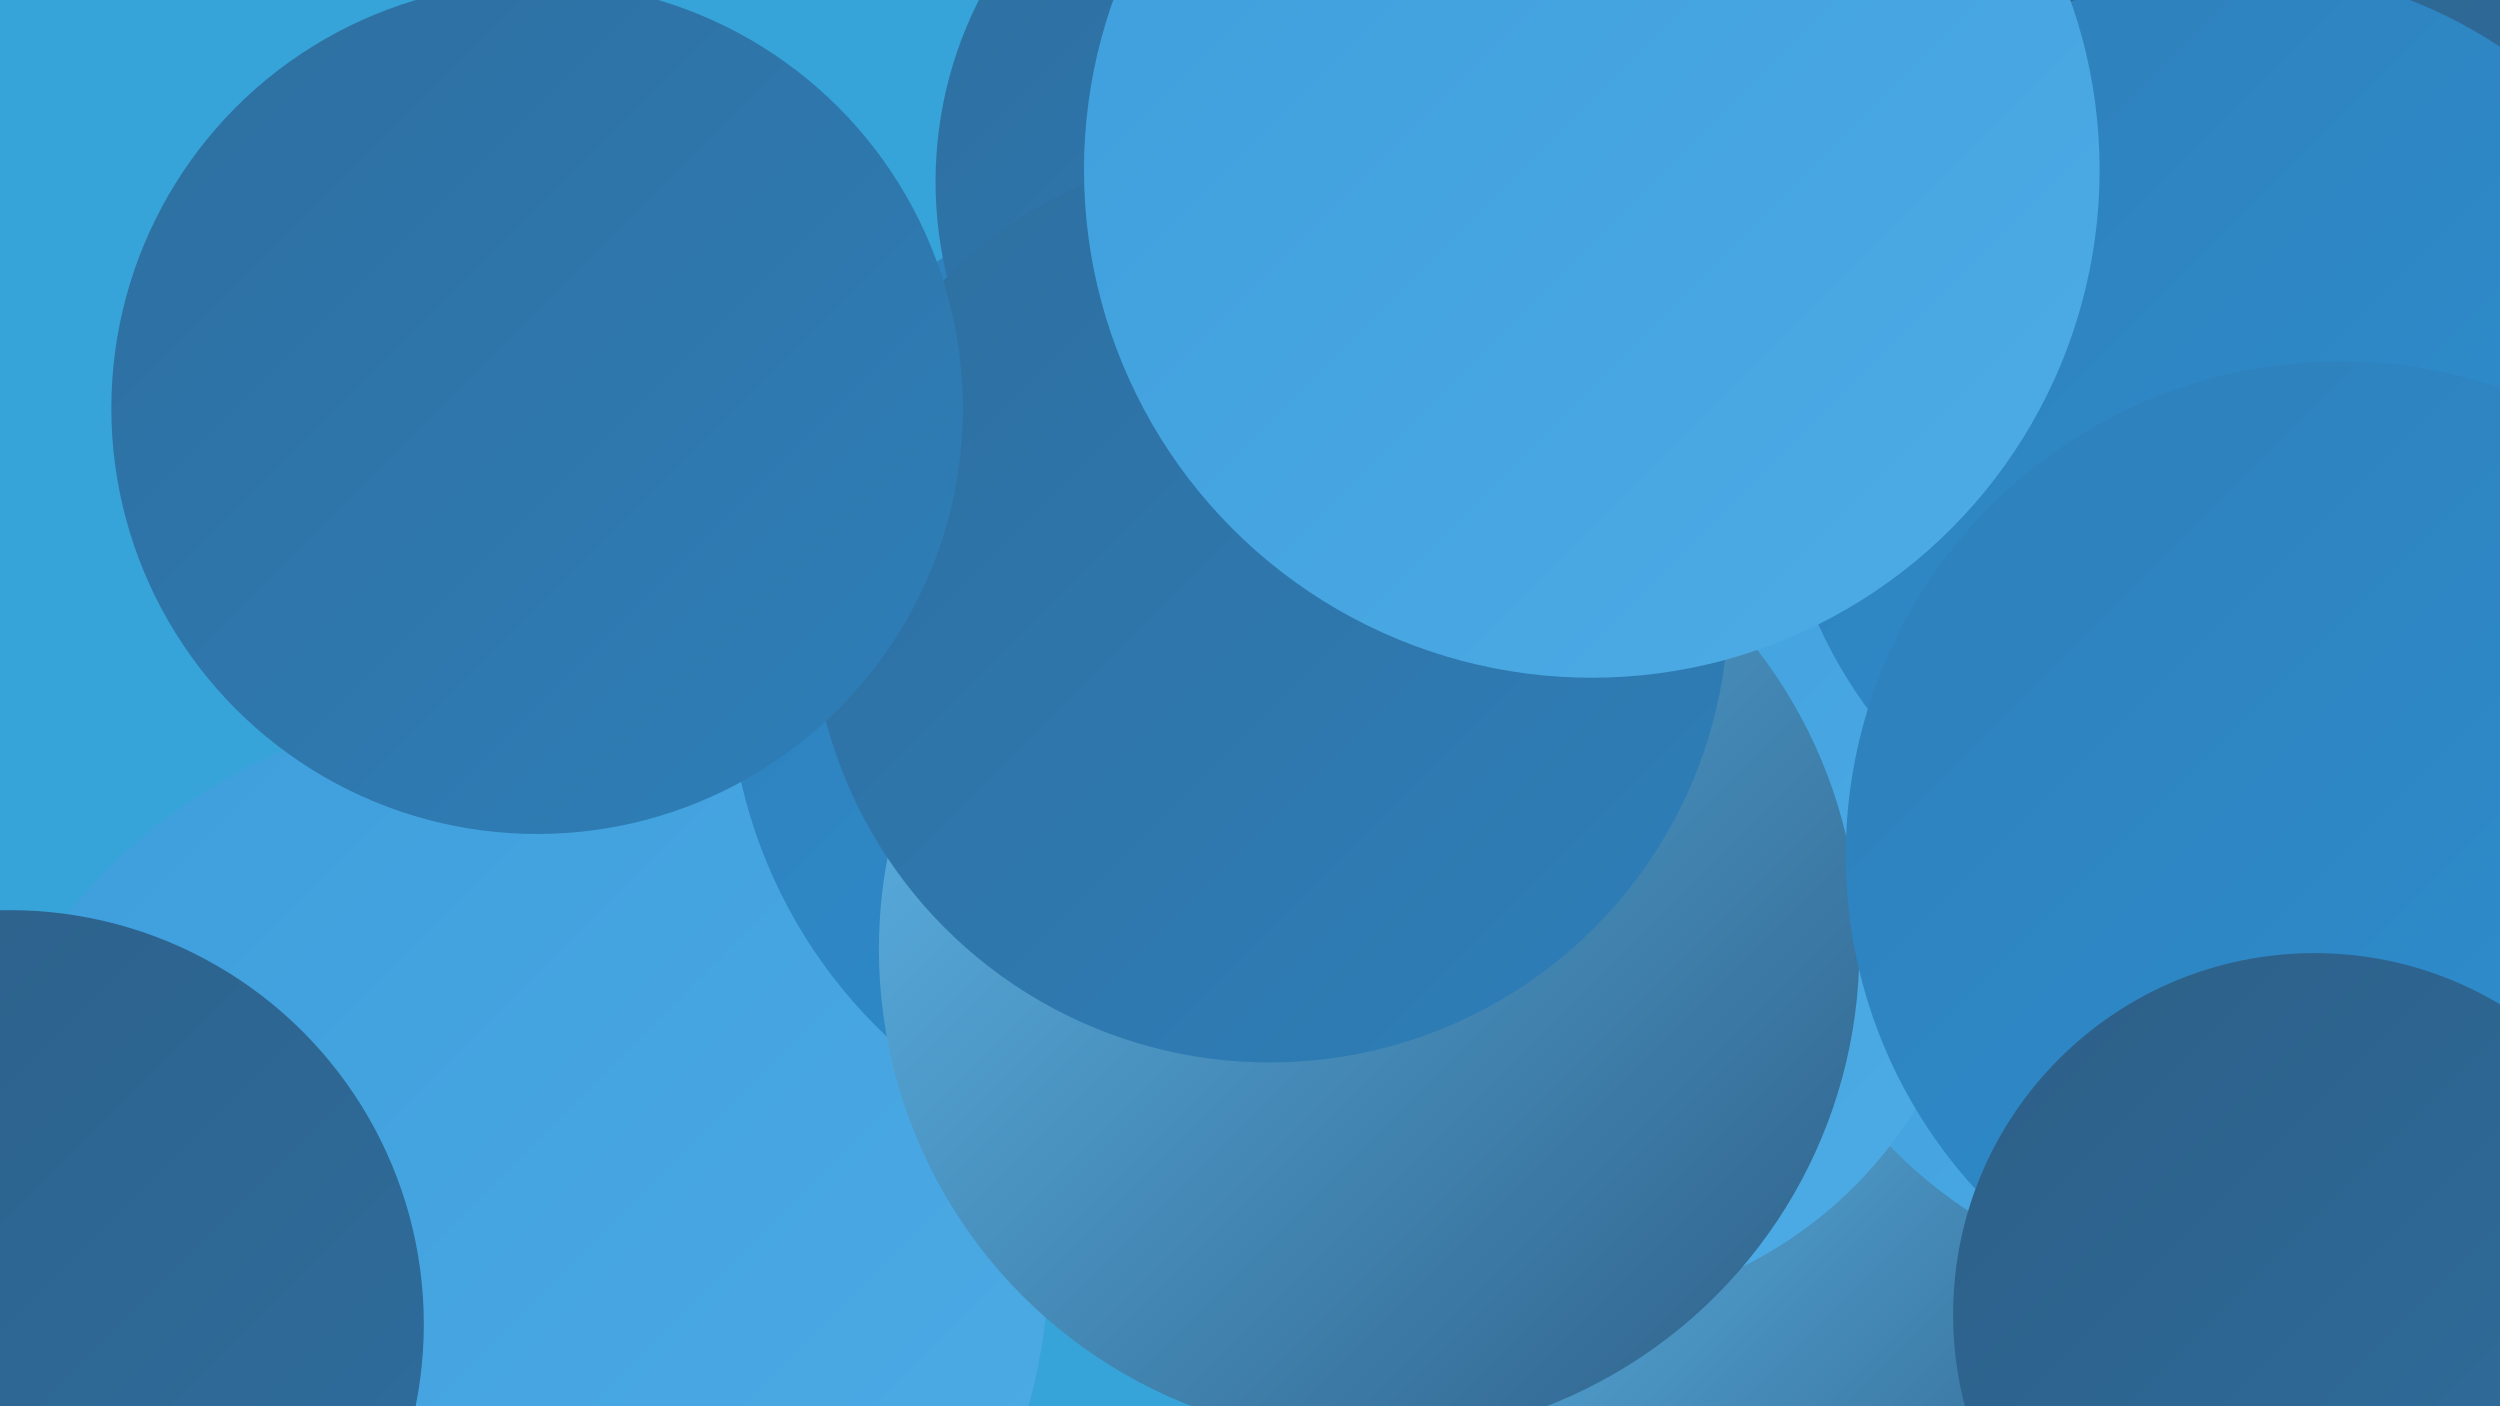
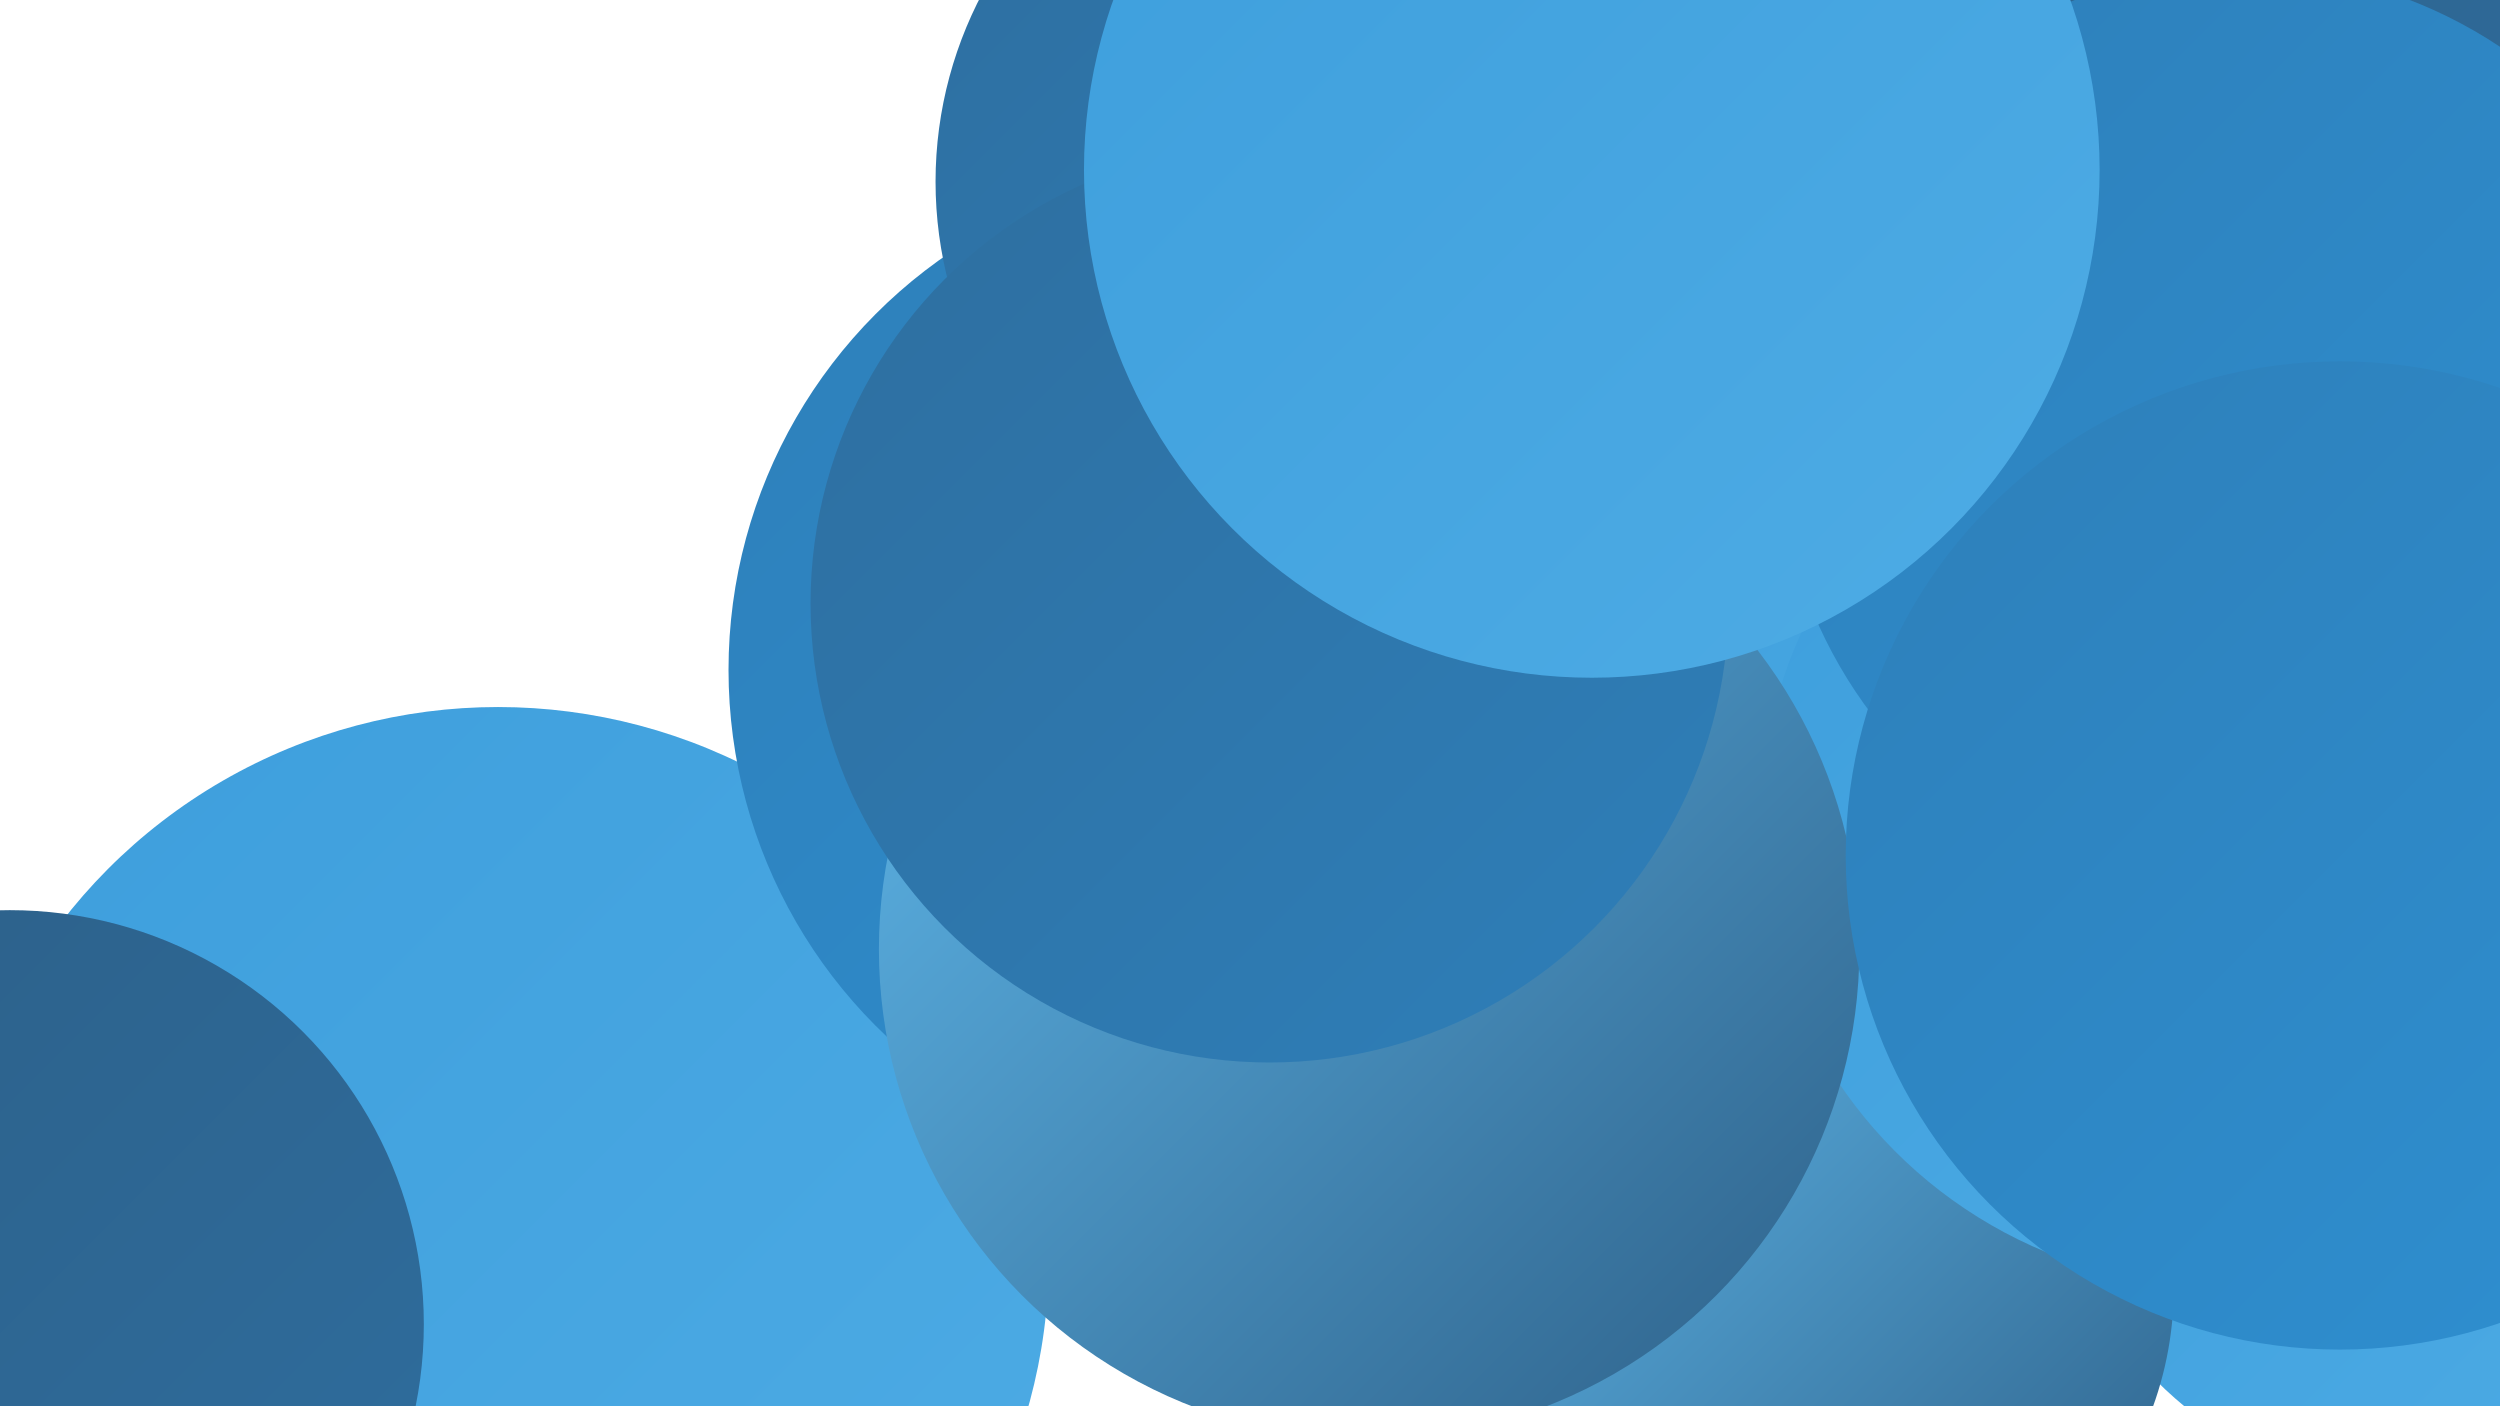
<svg xmlns="http://www.w3.org/2000/svg" width="1280" height="720">
  <defs>
    <linearGradient id="grad0" x1="0%" y1="0%" x2="100%" y2="100%">
      <stop offset="0%" style="stop-color:#2d5f87;stop-opacity:1" />
      <stop offset="100%" style="stop-color:#2e6e9f;stop-opacity:1" />
    </linearGradient>
    <linearGradient id="grad1" x1="0%" y1="0%" x2="100%" y2="100%">
      <stop offset="0%" style="stop-color:#2e6e9f;stop-opacity:1" />
      <stop offset="100%" style="stop-color:#2e7fb9;stop-opacity:1" />
    </linearGradient>
    <linearGradient id="grad2" x1="0%" y1="0%" x2="100%" y2="100%">
      <stop offset="0%" style="stop-color:#2e7fb9;stop-opacity:1" />
      <stop offset="100%" style="stop-color:#2e90d2;stop-opacity:1" />
    </linearGradient>
    <linearGradient id="grad3" x1="0%" y1="0%" x2="100%" y2="100%">
      <stop offset="0%" style="stop-color:#2e90d2;stop-opacity:1" />
      <stop offset="100%" style="stop-color:#3d9edc;stop-opacity:1" />
    </linearGradient>
    <linearGradient id="grad4" x1="0%" y1="0%" x2="100%" y2="100%">
      <stop offset="0%" style="stop-color:#3d9edc;stop-opacity:1" />
      <stop offset="100%" style="stop-color:#4eace5;stop-opacity:1" />
    </linearGradient>
    <linearGradient id="grad5" x1="0%" y1="0%" x2="100%" y2="100%">
      <stop offset="0%" style="stop-color:#4eace5;stop-opacity:1" />
      <stop offset="100%" style="stop-color:#60baed;stop-opacity:1" />
    </linearGradient>
    <linearGradient id="grad6" x1="0%" y1="0%" x2="100%" y2="100%">
      <stop offset="0%" style="stop-color:#60baed;stop-opacity:1" />
      <stop offset="100%" style="stop-color:#2d5f87;stop-opacity:1" />
    </linearGradient>
  </defs>
-   <rect width="1280" height="720" fill="#36a4d8" />
-   <circle cx="1169" cy="332" r="204" fill="url(#grad1)" />
  <circle cx="255" cy="644" r="282" fill="url(#grad4)" />
  <circle cx="1249" cy="562" r="205" fill="url(#grad4)" />
  <circle cx="1092" cy="256" r="256" fill="url(#grad4)" />
  <circle cx="631" cy="343" r="258" fill="url(#grad2)" />
  <circle cx="1265" cy="374" r="195" fill="url(#grad3)" />
  <circle cx="933" cy="659" r="180" fill="url(#grad6)" />
  <circle cx="1036" cy="140" r="212" fill="url(#grad4)" />
  <circle cx="1138" cy="422" r="237" fill="url(#grad4)" />
  <circle cx="1104" cy="47" r="278" fill="url(#grad0)" />
  <circle cx="685" cy="93" r="206" fill="url(#grad1)" />
-   <circle cx="796" cy="454" r="217" fill="url(#grad4)" />
  <circle cx="701" cy="486" r="251" fill="url(#grad6)" />
  <circle cx="1148" cy="222" r="238" fill="url(#grad2)" />
  <circle cx="650" cy="309" r="235" fill="url(#grad1)" />
  <circle cx="1198" cy="438" r="253" fill="url(#grad2)" />
-   <circle cx="1185" cy="673" r="185" fill="url(#grad0)" />
  <circle cx="815" cy="87" r="260" fill="url(#grad4)" />
  <circle cx="5" cy="678" r="212" fill="url(#grad0)" />
-   <circle cx="275" cy="209" r="218" fill="url(#grad1)" />
</svg>